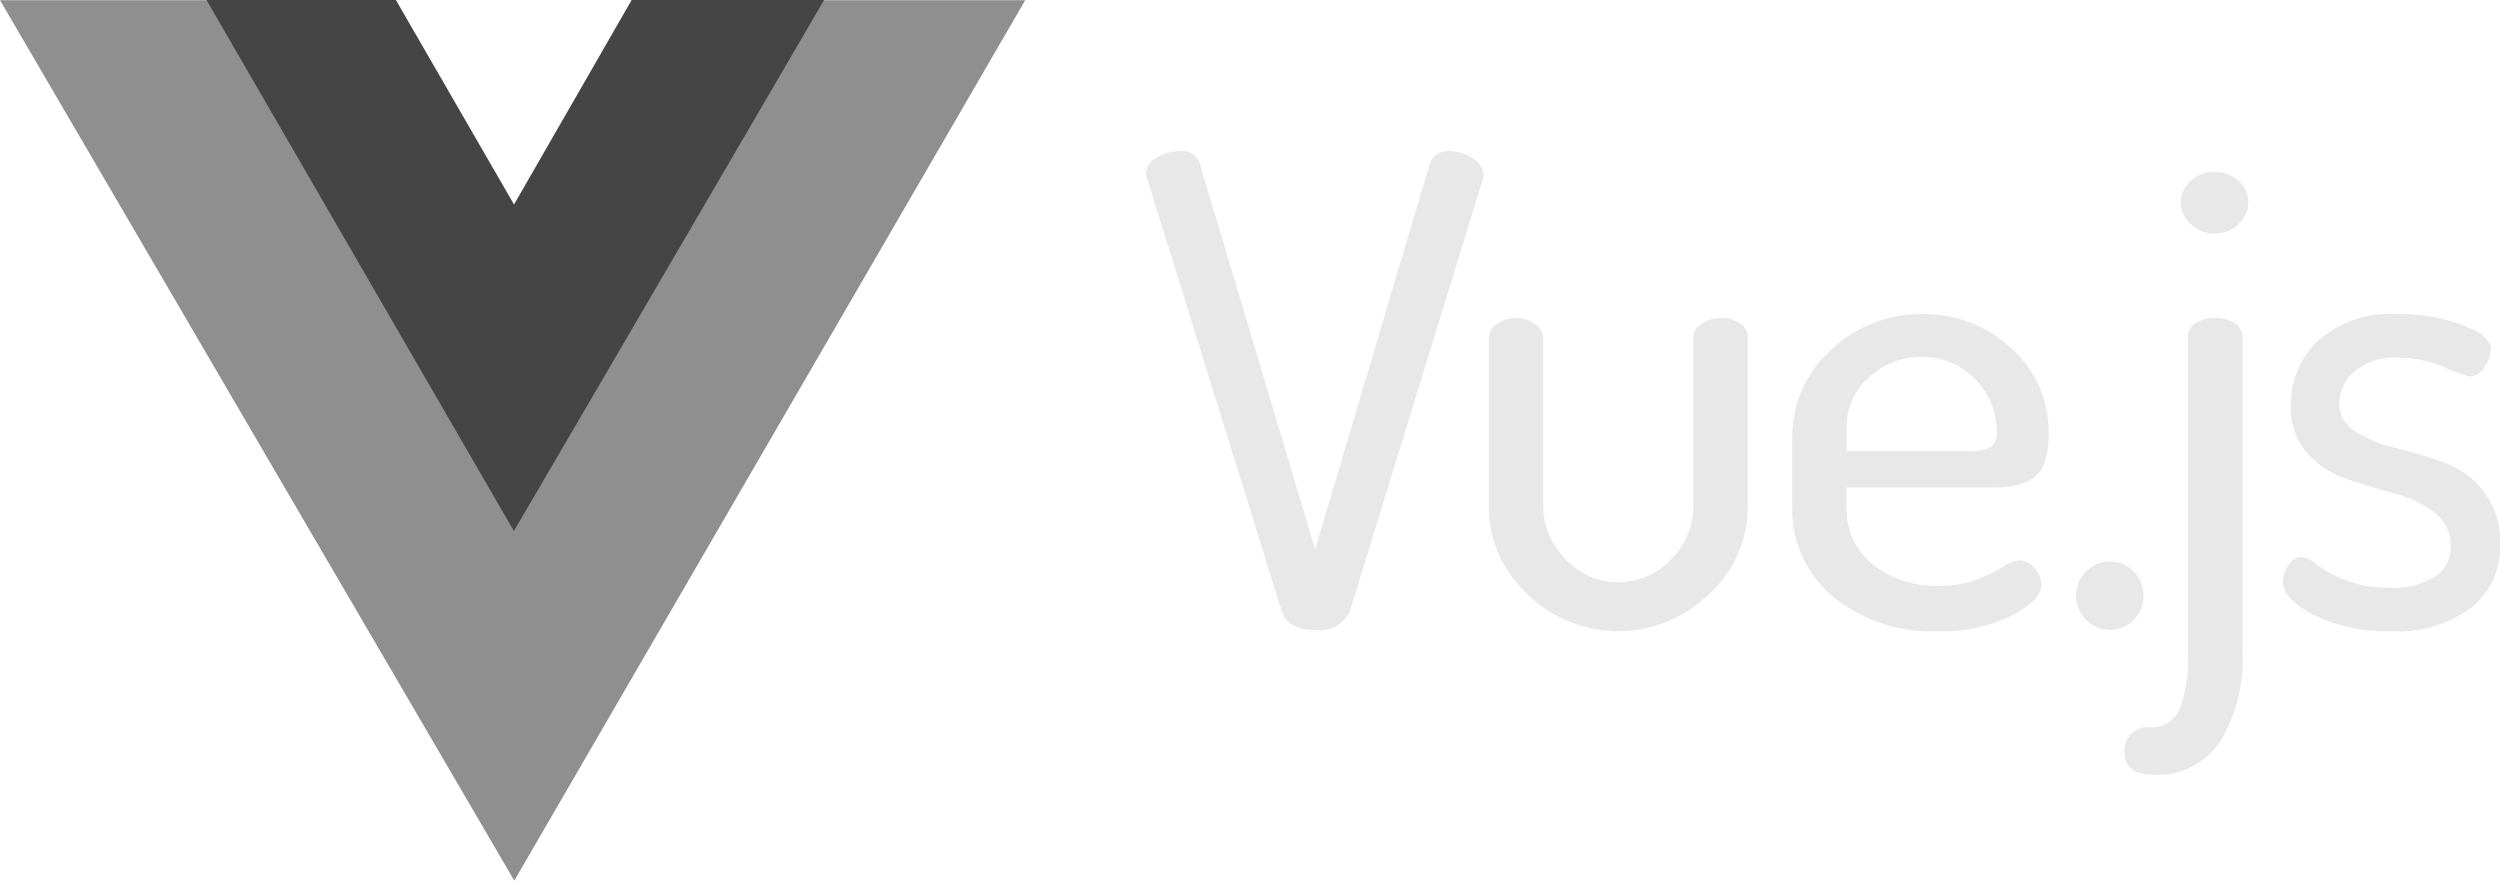
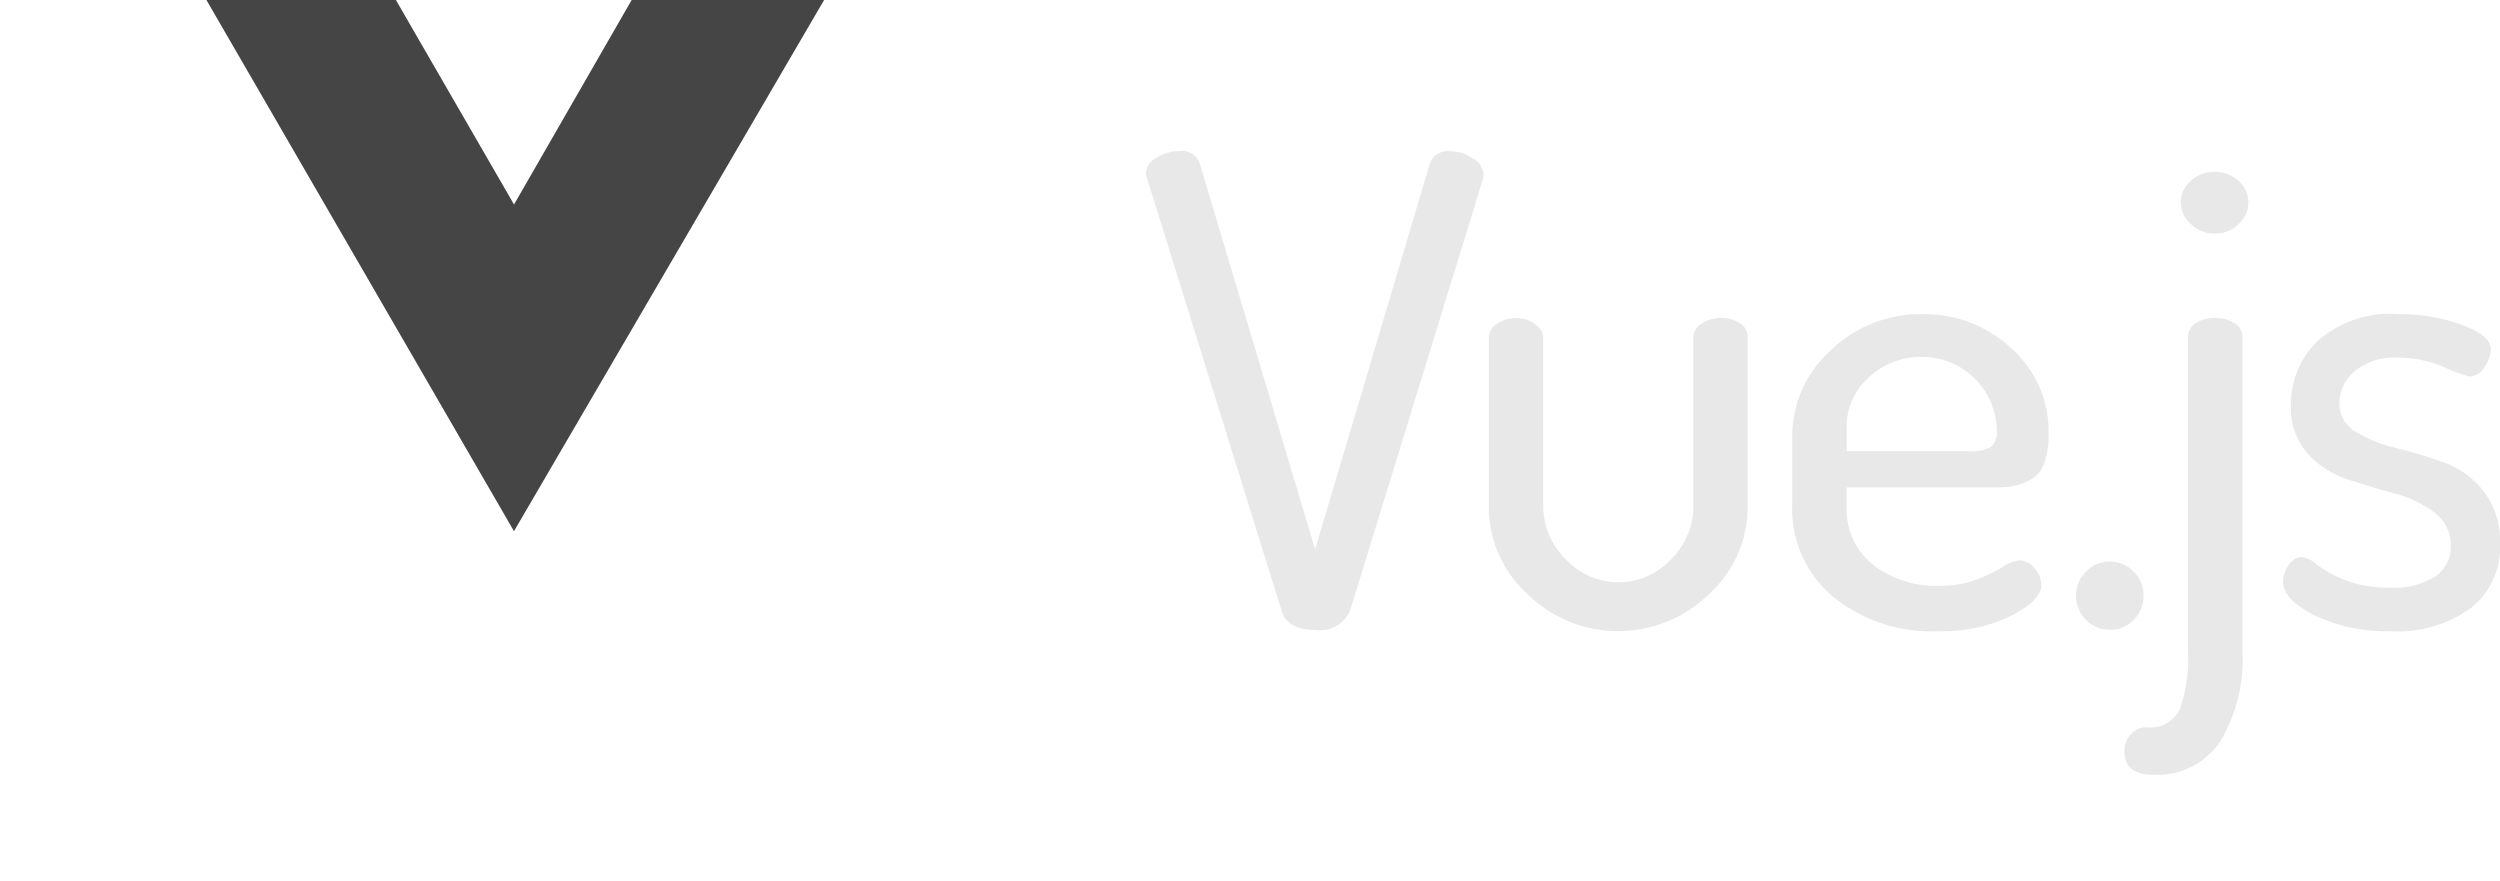
<svg xmlns="http://www.w3.org/2000/svg" width="104.795" height="36.915" viewBox="0 0 104.795 36.915">
  <g data-name="그룹 13405">
-     <path data-name="패스 170" d="M168.787 6.679h8.482l-21.418 36.908-21.558-36.908h8.675L155.851 28.9z" transform="translate(-134.293 -6.672)" style="fill-rule:evenodd;fill:#8f8f8f" />
    <path data-name="패스 171" d="M160.771 6.672h8.067l-13 22.266-12.892-22.266h7.942l4.952 8.572z" transform="translate(-134.293 -6.672)" style="fill:#454545;fill-rule:evenodd" />
    <path data-name="패스 172" d="M182.33 13.959a.791.791 0 0 1 .454-.681 1.809 1.809 0 0 1 .948-.272.781.781 0 0 1 .852.517L189.42 29.7l4.81-16.173a.787.787 0 0 1 .824-.517 1.732 1.732 0 0 1 .975.3.836.836 0 0 1 .454.681.377.377 0 0 1-.014.081.46.46 0 0 0-.014.109l-5.578 18.107a1.373 1.373 0 0 1-1.457.789q-1.153 0-1.4-.789l-5.633-18.107a.869.869 0 0 1-.055-.217zM196.7 27.9v-7.08a.7.7 0 0 1 .344-.572 1.362 1.362 0 0 1 .811-.245 1.264 1.264 0 0 1 .783.259.714.714 0 0 1 .343.558v7.08a3.116 3.116 0 0 0 .935 2.2 3 3 0 0 0 4.424.014 3.1 3.1 0 0 0 .934-2.219v-7.103a.682.682 0 0 1 .344-.544 1.355 1.355 0 0 1 .811-.245 1.337 1.337 0 0 1 .81.231.676.676 0 0 1 .316.558V27.9a4.956 4.956 0 0 1-1.607 3.662 5.442 5.442 0 0 1-7.64 0A4.952 4.952 0 0 1 196.7 27.9zm12.72-.055v-2.859a4.826 4.826 0 0 1 1.608-3.622 5.414 5.414 0 0 1 3.861-1.524 5.319 5.319 0 0 1 3.71 1.429 4.644 4.644 0 0 1 1.566 3.58 3.446 3.446 0 0 1-.192 1.266 1.253 1.253 0 0 1-.591.681 2.509 2.509 0 0 1-.742.259 6.206 6.206 0 0 1-.921.054H211.7v.817a2.953 2.953 0 0 0 1.086 2.4 4.269 4.269 0 0 0 2.816.9 4.184 4.184 0 0 0 1.58-.273 6.98 6.98 0 0 0 1.086-.531 1.375 1.375 0 0 1 .659-.258.823.823 0 0 1 .66.34 1.1 1.1 0 0 1 .275.694q0 .627-1.251 1.28a6.612 6.612 0 0 1-3.091.654 6.529 6.529 0 0 1-4.4-1.457 4.789 4.789 0 0 1-1.701-3.831zm2.281-2.259h5.084a1.8 1.8 0 0 0 .962-.177.809.809 0 0 0 .247-.7 3.128 3.128 0 0 0-3.133-3.076 3.178 3.178 0 0 0-2.226.857 2.755 2.755 0 0 0-.934 2.11zm9.615 6.071a1.407 1.407 0 0 1 .412-1.021 1.367 1.367 0 0 1 1.017-.422 1.334 1.334 0 0 1 .989.422 1.408 1.408 0 0 1 .412 1.021 1.375 1.375 0 0 1-.412.994 1.334 1.334 0 0 1-.989.422 1.424 1.424 0 0 1-1.429-1.416m2.03 6.508a1 1 0 0 1 .275-.722.885.885 0 0 1 .66-.286 1.355 1.355 0 0 0 1.4-.789 6.467 6.467 0 0 0 .33-2.369V20.792a.663.663 0 0 1 .316-.571 1.394 1.394 0 0 1 .811-.218 1.46 1.46 0 0 1 .824.218.658.658 0 0 1 .33.571V34a6.643 6.643 0 0 1-.935 3.757 3.179 3.179 0 0 1-2.83 1.389q-1.182-.002-1.182-.982zm2.363-23.008a1.185 1.185 0 0 1 .413-.9 1.439 1.439 0 0 1 1.016-.381 1.408 1.408 0 0 1 .99.381 1.184 1.184 0 0 1 .412.9 1.226 1.226 0 0 1-.412.912 1.378 1.378 0 0 1-.99.395 1.425 1.425 0 0 1-1-.395 1.21 1.21 0 0 1-.43-.913zm4.284 15.9a1.213 1.213 0 0 1 .234-.694.674.674 0 0 1 .563-.341 1.22 1.22 0 0 1 .632.327 4.926 4.926 0 0 0 1.182.64 4.787 4.787 0 0 0 1.813.313 3.222 3.222 0 0 0 1.993-.49 1.5 1.5 0 0 0 .618-1.225 1.714 1.714 0 0 0-.687-1.43 4.8 4.8 0 0 0-1.676-.8q-.99-.271-1.979-.6a3.836 3.836 0 0 1-1.676-1.089 2.9 2.9 0 0 1-.687-2.015 3.694 3.694 0 0 1 1.113-2.682 4.575 4.575 0 0 1 3.393-1.13 7.591 7.591 0 0 1 2.666.45q1.209.448 1.209 1.021a1.408 1.408 0 0 1-.261.735.758.758 0 0 1-.646.408 6.846 6.846 0 0 1-1.058-.395 4.867 4.867 0 0 0-1.882-.394 2.655 2.655 0 0 0-1.883.585 1.779 1.779 0 0 0-.618 1.32 1.35 1.35 0 0 0 .687 1.2 5.628 5.628 0 0 0 1.69.681 20.191 20.191 0 0 1 1.993.6 3.729 3.729 0 0 1 1.676 1.212 3.44 3.44 0 0 1 .687 2.219 3.251 3.251 0 0 1-1.209 2.668 5.228 5.228 0 0 1-3.38.98 6.994 6.994 0 0 1-3.188-.667q-1.319-.672-1.32-1.407z" transform="translate(-134.293 -6.672)" style="fill:#e8e8e8;fill-rule:evenodd" />
  </g>
</svg>